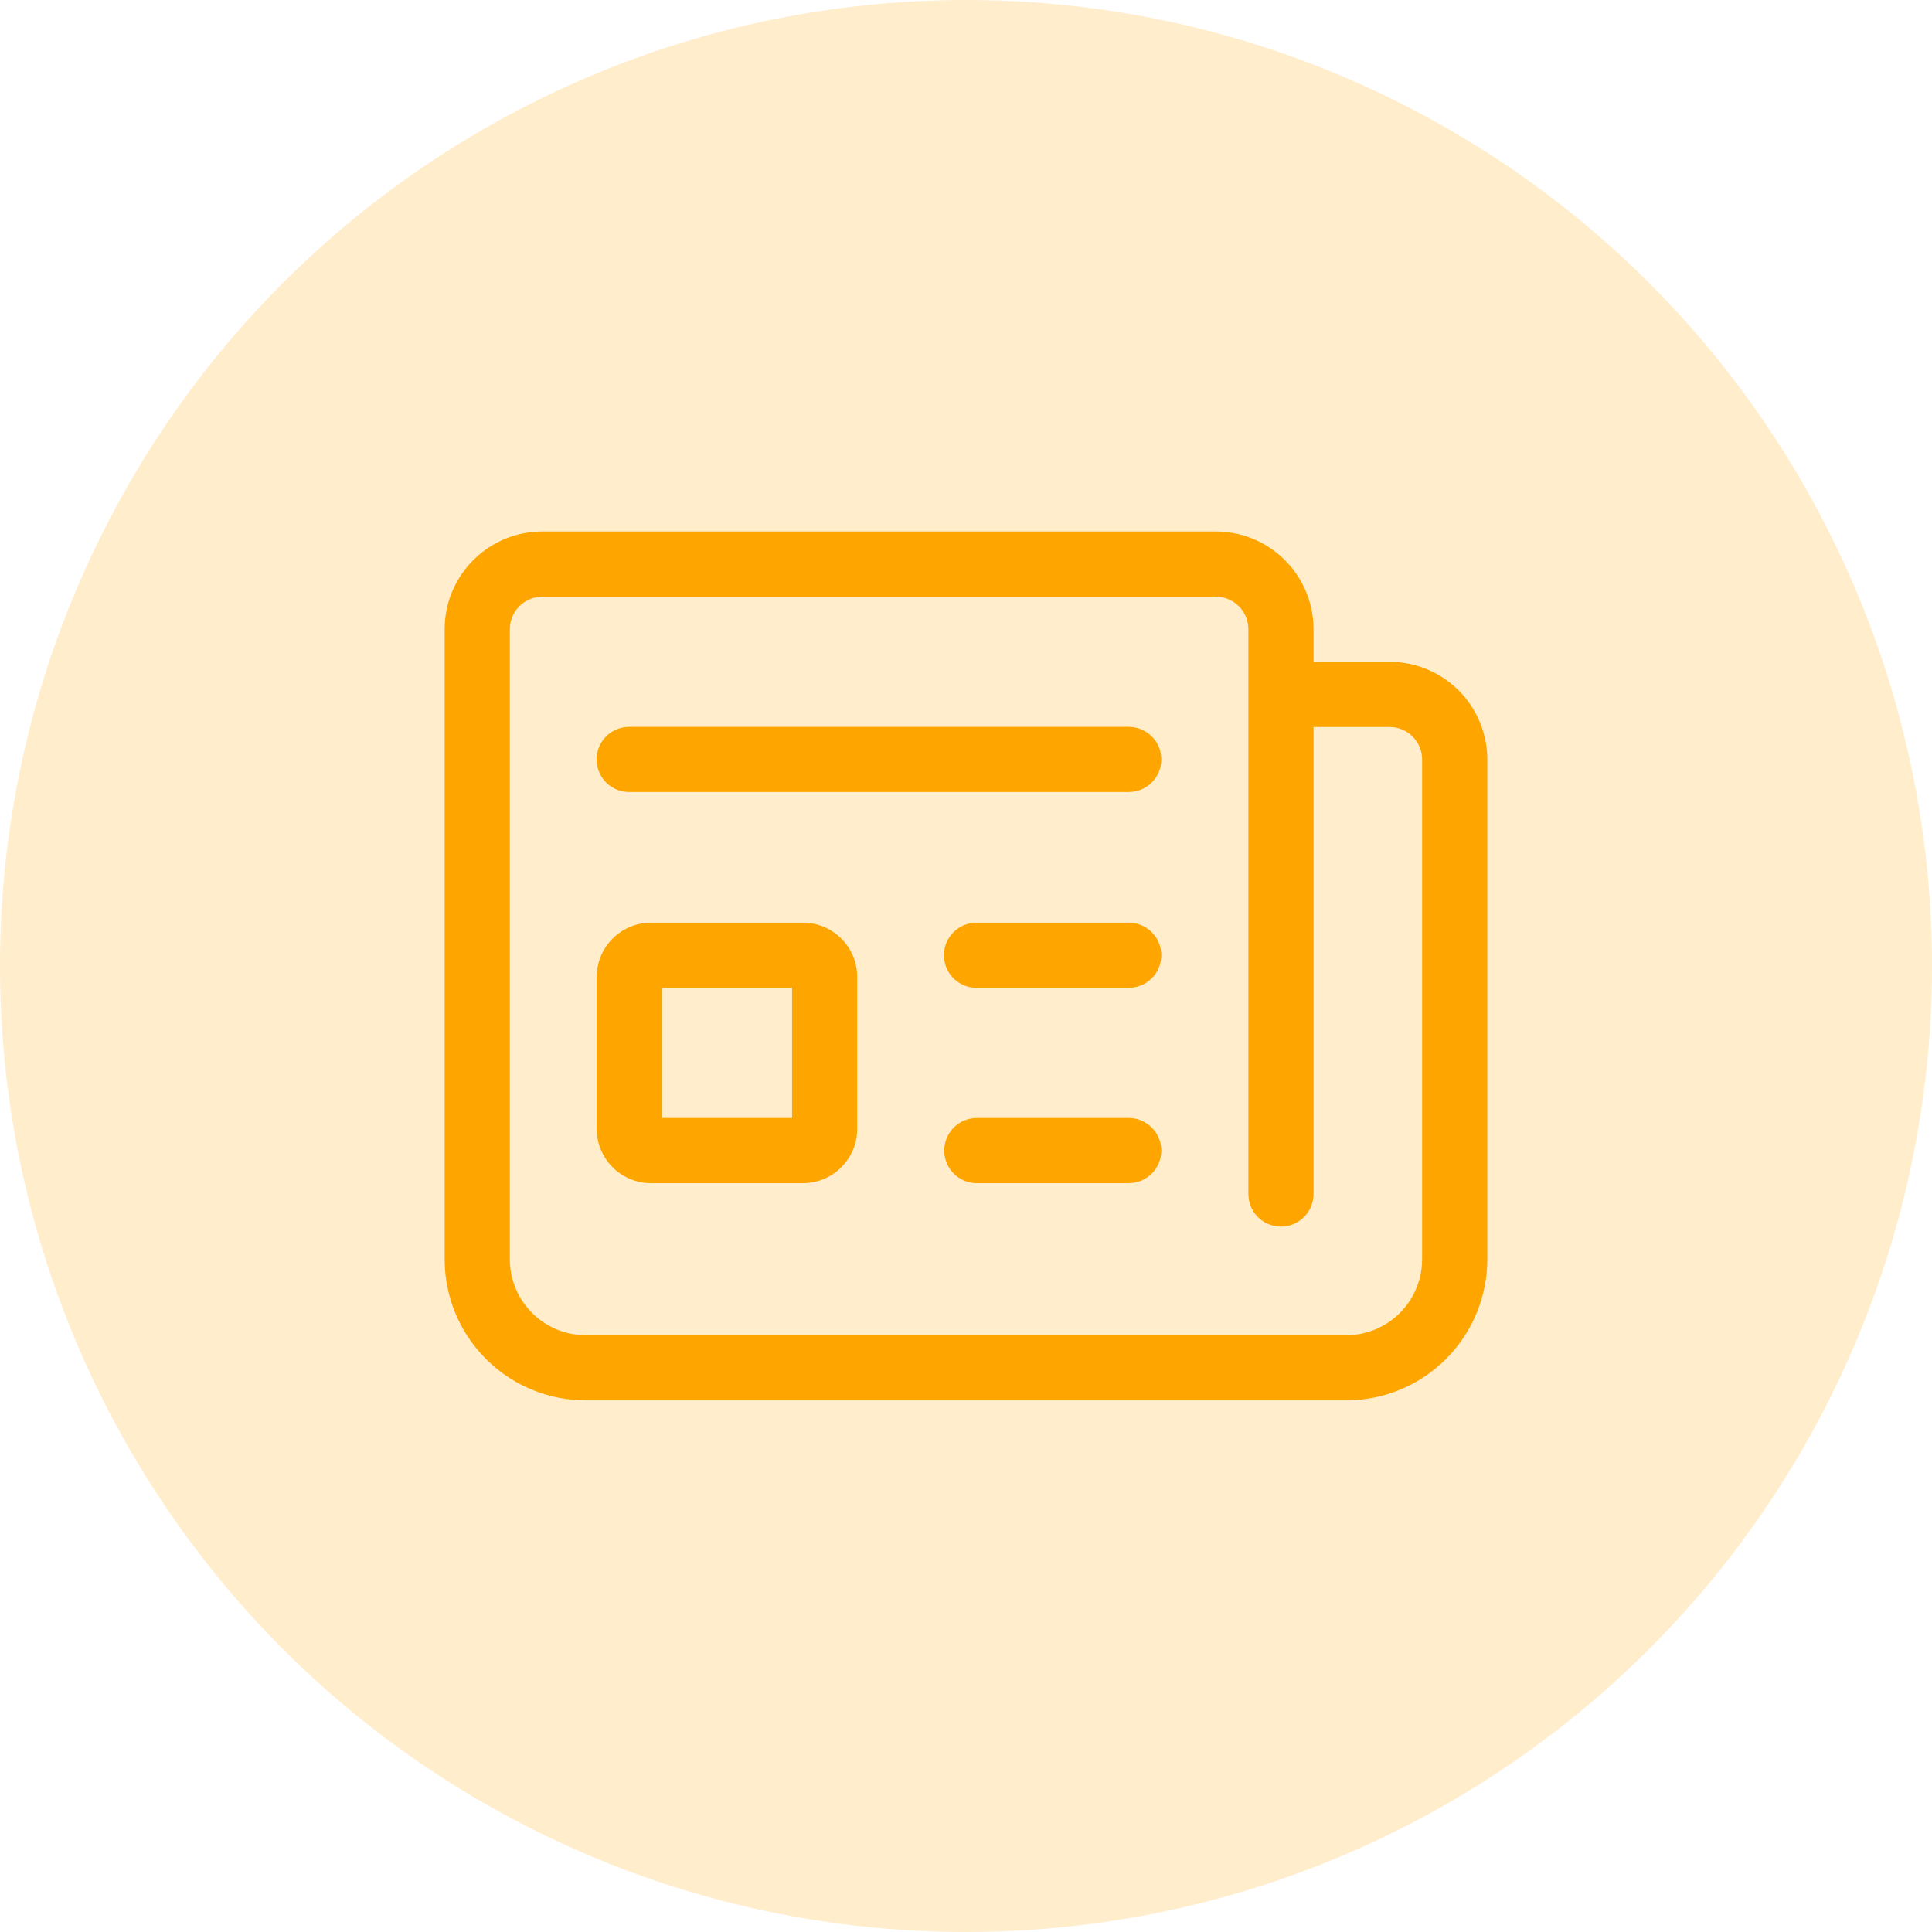
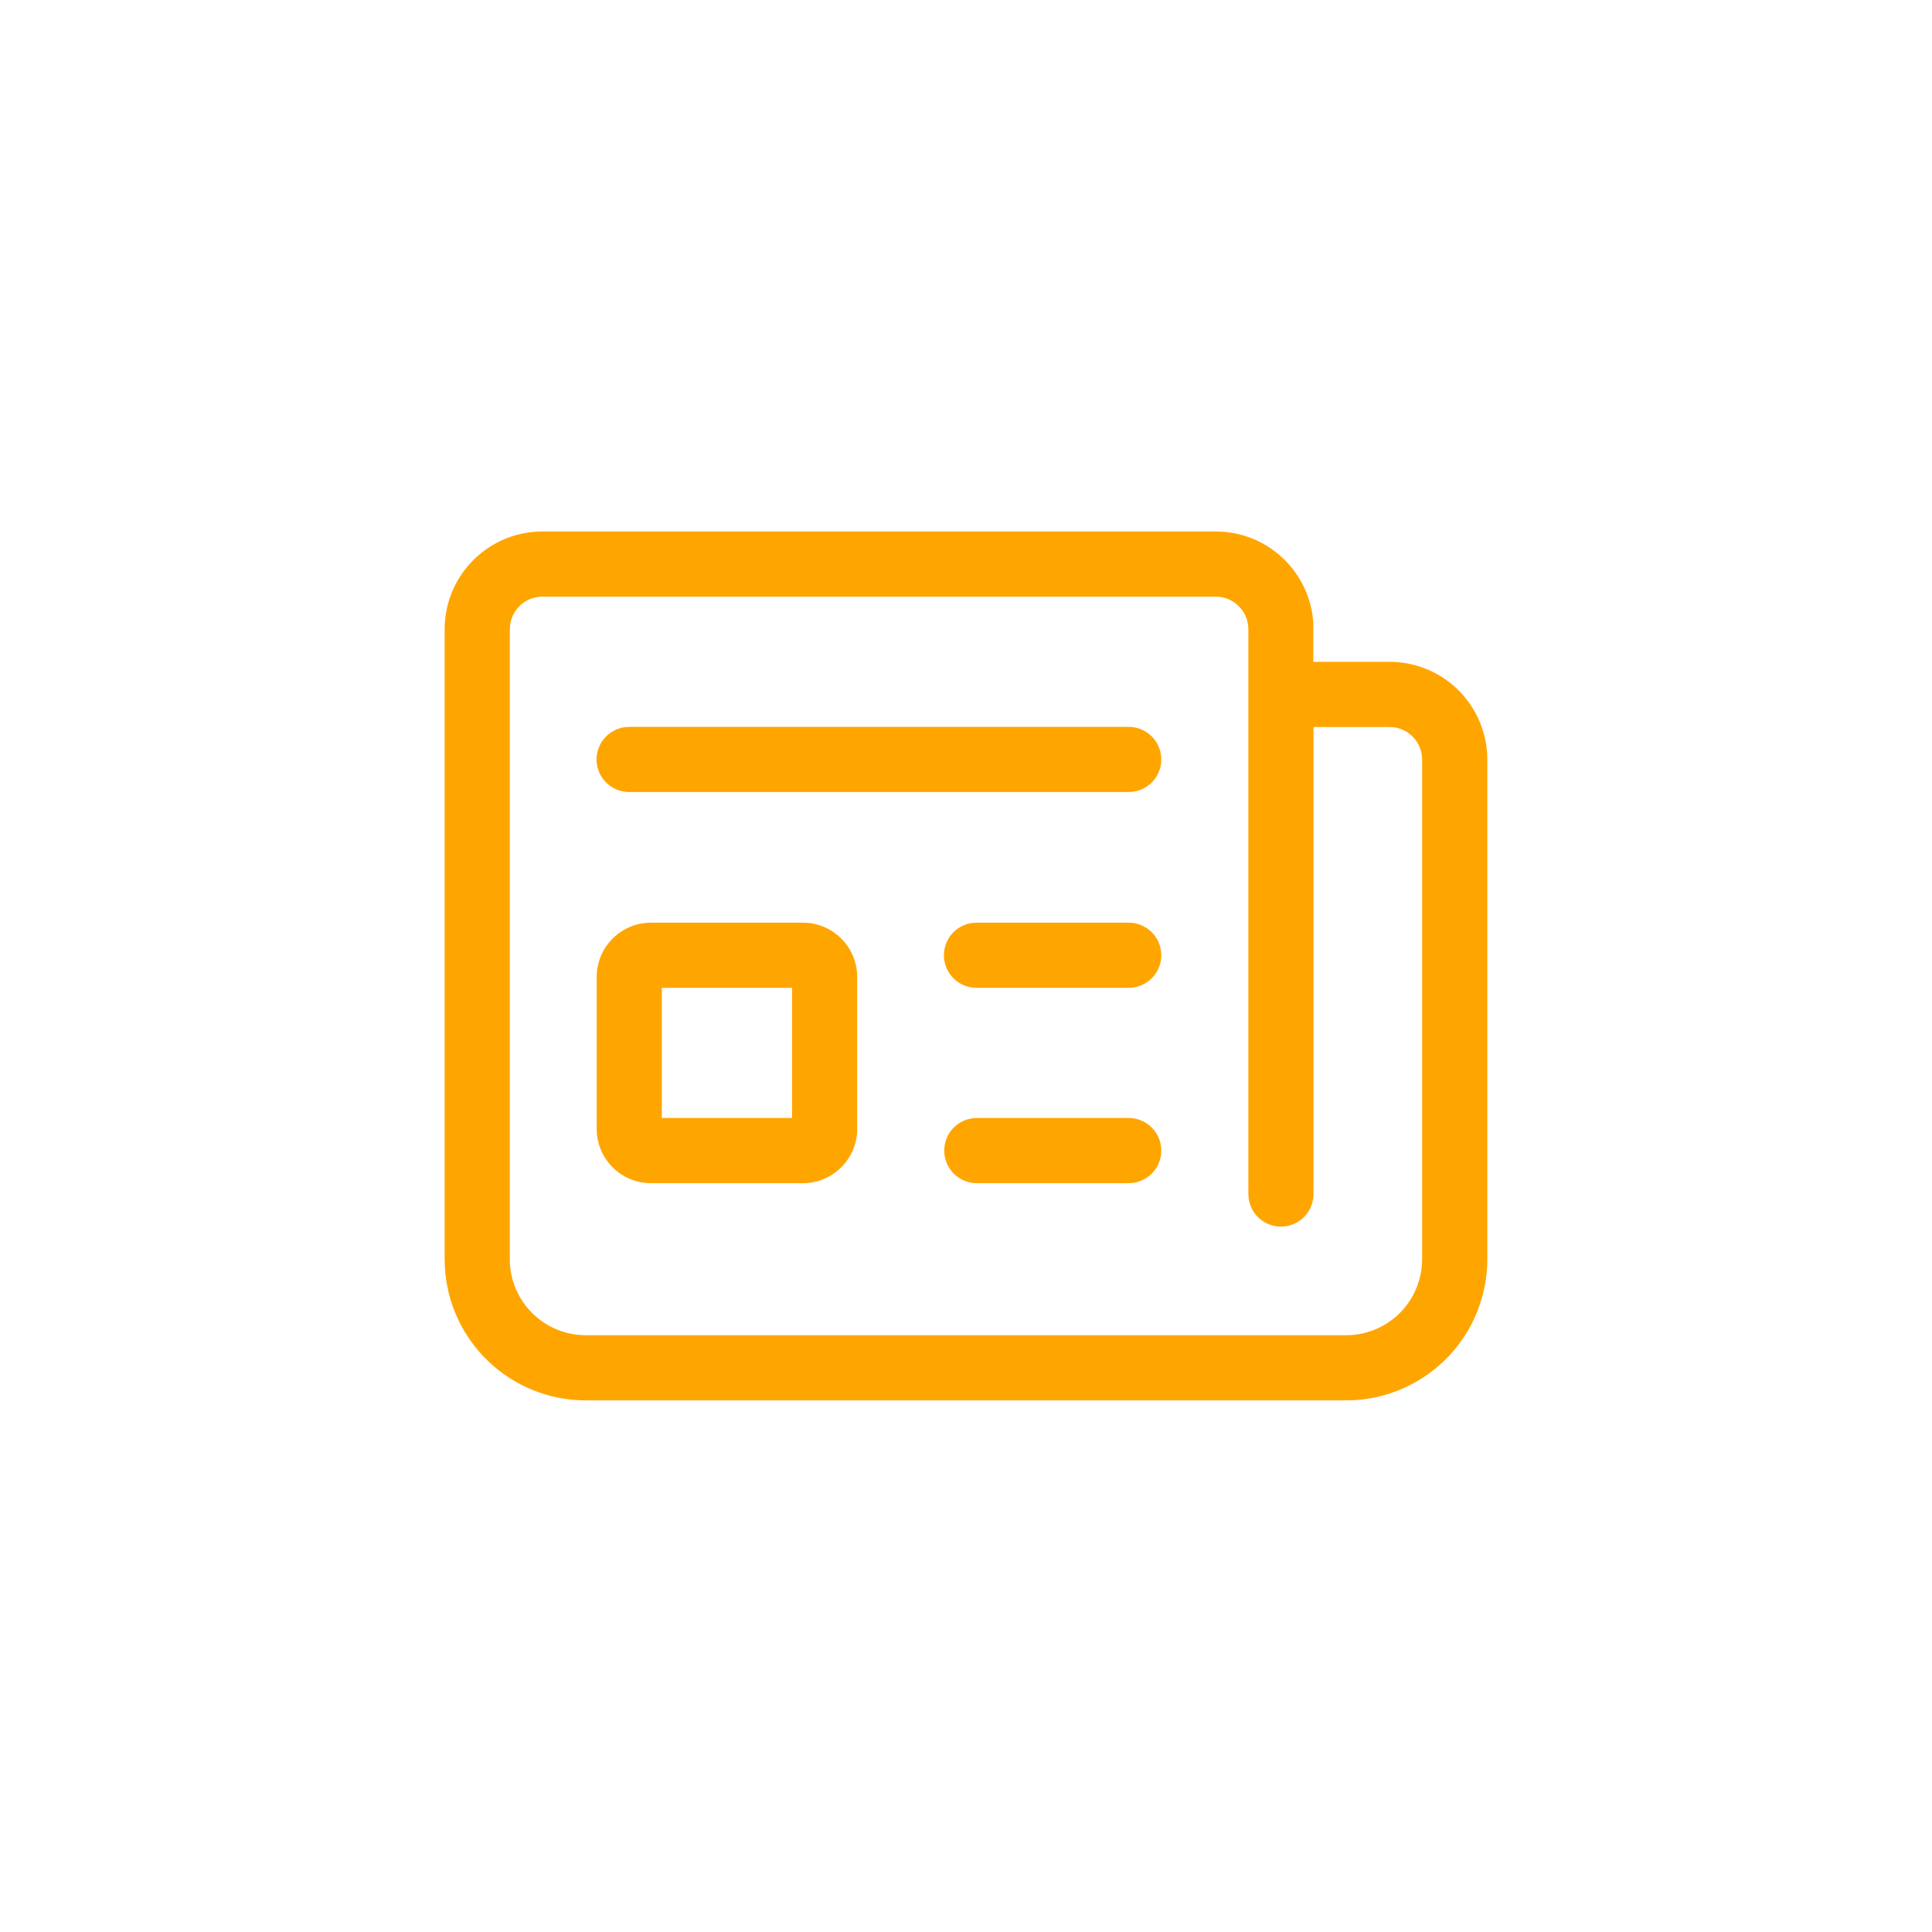
<svg xmlns="http://www.w3.org/2000/svg" width="54" height="54" viewBox="0 0 54 54" fill="none">
-   <circle cx="27" cy="27" r="27" fill="#FFA500" fill-opacity="0.2" />
-   <path d="M37.624 39.141H16.374C15.366 39.141 14.396 38.756 13.664 38.063C12.931 37.371 12.491 36.425 12.434 35.418L12.428 35.195V17.588C12.428 16.895 12.69 16.229 13.163 15.723C13.635 15.217 14.282 14.909 14.973 14.861L15.16 14.855H33.981C34.674 14.855 35.34 15.118 35.846 15.591C36.352 16.063 36.66 16.71 36.707 17.401L36.713 17.588V18.498H38.838C39.531 18.498 40.197 18.761 40.703 19.233C41.209 19.706 41.517 20.353 41.565 21.044L41.571 21.23V35.195C41.571 36.203 41.185 37.173 40.493 37.905C39.8 38.638 38.854 39.078 37.848 39.135L37.624 39.141ZM16.374 37.32H37.624C38.158 37.32 38.672 37.119 39.064 36.758C39.456 36.396 39.698 35.9 39.742 35.368L39.749 35.195V21.23C39.749 21.01 39.669 20.798 39.525 20.632C39.38 20.466 39.18 20.358 38.962 20.328L38.838 20.32H36.713V33.373C36.713 33.593 36.634 33.806 36.489 33.972C36.344 34.138 36.145 34.246 35.927 34.276L35.803 34.284C35.583 34.284 35.37 34.204 35.204 34.06C35.038 33.915 34.931 33.715 34.901 33.497L34.892 33.373V17.588C34.892 17.367 34.812 17.155 34.668 16.989C34.523 16.823 34.323 16.715 34.105 16.685L33.981 16.677H15.16C14.94 16.677 14.727 16.757 14.561 16.901C14.396 17.046 14.288 17.246 14.258 17.464L14.249 17.588V35.195C14.249 35.728 14.45 36.242 14.811 36.634C15.172 37.026 15.668 37.269 16.199 37.312L16.374 37.32ZM22.441 25.789C23.279 25.789 23.959 26.469 23.959 27.307V31.552C23.959 32.39 23.279 33.07 22.441 33.07H18.196C17.358 33.07 16.678 32.39 16.678 31.552V27.307C16.678 26.469 17.358 25.789 18.196 25.789H22.441ZM27.303 31.248H31.548C31.779 31.248 32.001 31.336 32.169 31.494C32.338 31.651 32.441 31.867 32.456 32.097C32.472 32.327 32.4 32.555 32.254 32.734C32.108 32.913 31.9 33.03 31.672 33.061L31.548 33.07H27.303C27.072 33.07 26.85 32.982 26.681 32.825C26.513 32.667 26.41 32.451 26.394 32.221C26.379 31.991 26.451 31.763 26.596 31.584C26.742 31.405 26.95 31.288 27.179 31.257L27.303 31.248ZM22.138 27.61H18.499V31.248H22.138V27.61ZM27.303 25.789H31.548C31.779 25.789 32.001 25.877 32.169 26.034C32.338 26.192 32.441 26.407 32.456 26.637C32.472 26.868 32.4 27.095 32.254 27.274C32.108 27.453 31.9 27.57 31.672 27.602L31.548 27.61H27.303C27.07 27.613 26.846 27.526 26.675 27.368C26.505 27.211 26.401 26.994 26.385 26.762C26.369 26.53 26.442 26.301 26.59 26.121C26.738 25.942 26.948 25.825 27.179 25.796L27.303 25.789ZM17.584 20.316H31.548C31.779 20.316 32.001 20.404 32.169 20.561C32.338 20.719 32.441 20.934 32.456 21.165C32.472 21.395 32.4 21.623 32.254 21.802C32.108 21.98 31.9 22.098 31.672 22.129L31.548 22.137H17.584C17.353 22.137 17.131 22.049 16.963 21.892C16.794 21.734 16.692 21.518 16.676 21.288C16.661 21.058 16.733 20.831 16.879 20.652C17.024 20.473 17.233 20.356 17.461 20.325L17.584 20.316Z" fill="#FFA500" />
+   <path d="M37.624 39.141H16.374C15.366 39.141 14.396 38.756 13.664 38.063C12.931 37.371 12.491 36.425 12.434 35.418L12.428 35.195V17.588C12.428 16.895 12.69 16.229 13.163 15.723C13.635 15.217 14.282 14.909 14.973 14.861L15.16 14.855H33.981C34.674 14.855 35.34 15.118 35.846 15.591C36.352 16.063 36.66 16.71 36.707 17.401V18.498H38.838C39.531 18.498 40.197 18.761 40.703 19.233C41.209 19.706 41.517 20.353 41.565 21.044L41.571 21.23V35.195C41.571 36.203 41.185 37.173 40.493 37.905C39.8 38.638 38.854 39.078 37.848 39.135L37.624 39.141ZM16.374 37.32H37.624C38.158 37.32 38.672 37.119 39.064 36.758C39.456 36.396 39.698 35.9 39.742 35.368L39.749 35.195V21.23C39.749 21.01 39.669 20.798 39.525 20.632C39.38 20.466 39.18 20.358 38.962 20.328L38.838 20.32H36.713V33.373C36.713 33.593 36.634 33.806 36.489 33.972C36.344 34.138 36.145 34.246 35.927 34.276L35.803 34.284C35.583 34.284 35.37 34.204 35.204 34.06C35.038 33.915 34.931 33.715 34.901 33.497L34.892 33.373V17.588C34.892 17.367 34.812 17.155 34.668 16.989C34.523 16.823 34.323 16.715 34.105 16.685L33.981 16.677H15.16C14.94 16.677 14.727 16.757 14.561 16.901C14.396 17.046 14.288 17.246 14.258 17.464L14.249 17.588V35.195C14.249 35.728 14.45 36.242 14.811 36.634C15.172 37.026 15.668 37.269 16.199 37.312L16.374 37.32ZM22.441 25.789C23.279 25.789 23.959 26.469 23.959 27.307V31.552C23.959 32.39 23.279 33.07 22.441 33.07H18.196C17.358 33.07 16.678 32.39 16.678 31.552V27.307C16.678 26.469 17.358 25.789 18.196 25.789H22.441ZM27.303 31.248H31.548C31.779 31.248 32.001 31.336 32.169 31.494C32.338 31.651 32.441 31.867 32.456 32.097C32.472 32.327 32.4 32.555 32.254 32.734C32.108 32.913 31.9 33.03 31.672 33.061L31.548 33.07H27.303C27.072 33.07 26.85 32.982 26.681 32.825C26.513 32.667 26.41 32.451 26.394 32.221C26.379 31.991 26.451 31.763 26.596 31.584C26.742 31.405 26.95 31.288 27.179 31.257L27.303 31.248ZM22.138 27.61H18.499V31.248H22.138V27.61ZM27.303 25.789H31.548C31.779 25.789 32.001 25.877 32.169 26.034C32.338 26.192 32.441 26.407 32.456 26.637C32.472 26.868 32.4 27.095 32.254 27.274C32.108 27.453 31.9 27.57 31.672 27.602L31.548 27.61H27.303C27.07 27.613 26.846 27.526 26.675 27.368C26.505 27.211 26.401 26.994 26.385 26.762C26.369 26.53 26.442 26.301 26.59 26.121C26.738 25.942 26.948 25.825 27.179 25.796L27.303 25.789ZM17.584 20.316H31.548C31.779 20.316 32.001 20.404 32.169 20.561C32.338 20.719 32.441 20.934 32.456 21.165C32.472 21.395 32.4 21.623 32.254 21.802C32.108 21.98 31.9 22.098 31.672 22.129L31.548 22.137H17.584C17.353 22.137 17.131 22.049 16.963 21.892C16.794 21.734 16.692 21.518 16.676 21.288C16.661 21.058 16.733 20.831 16.879 20.652C17.024 20.473 17.233 20.356 17.461 20.325L17.584 20.316Z" fill="#FFA500" />
</svg>